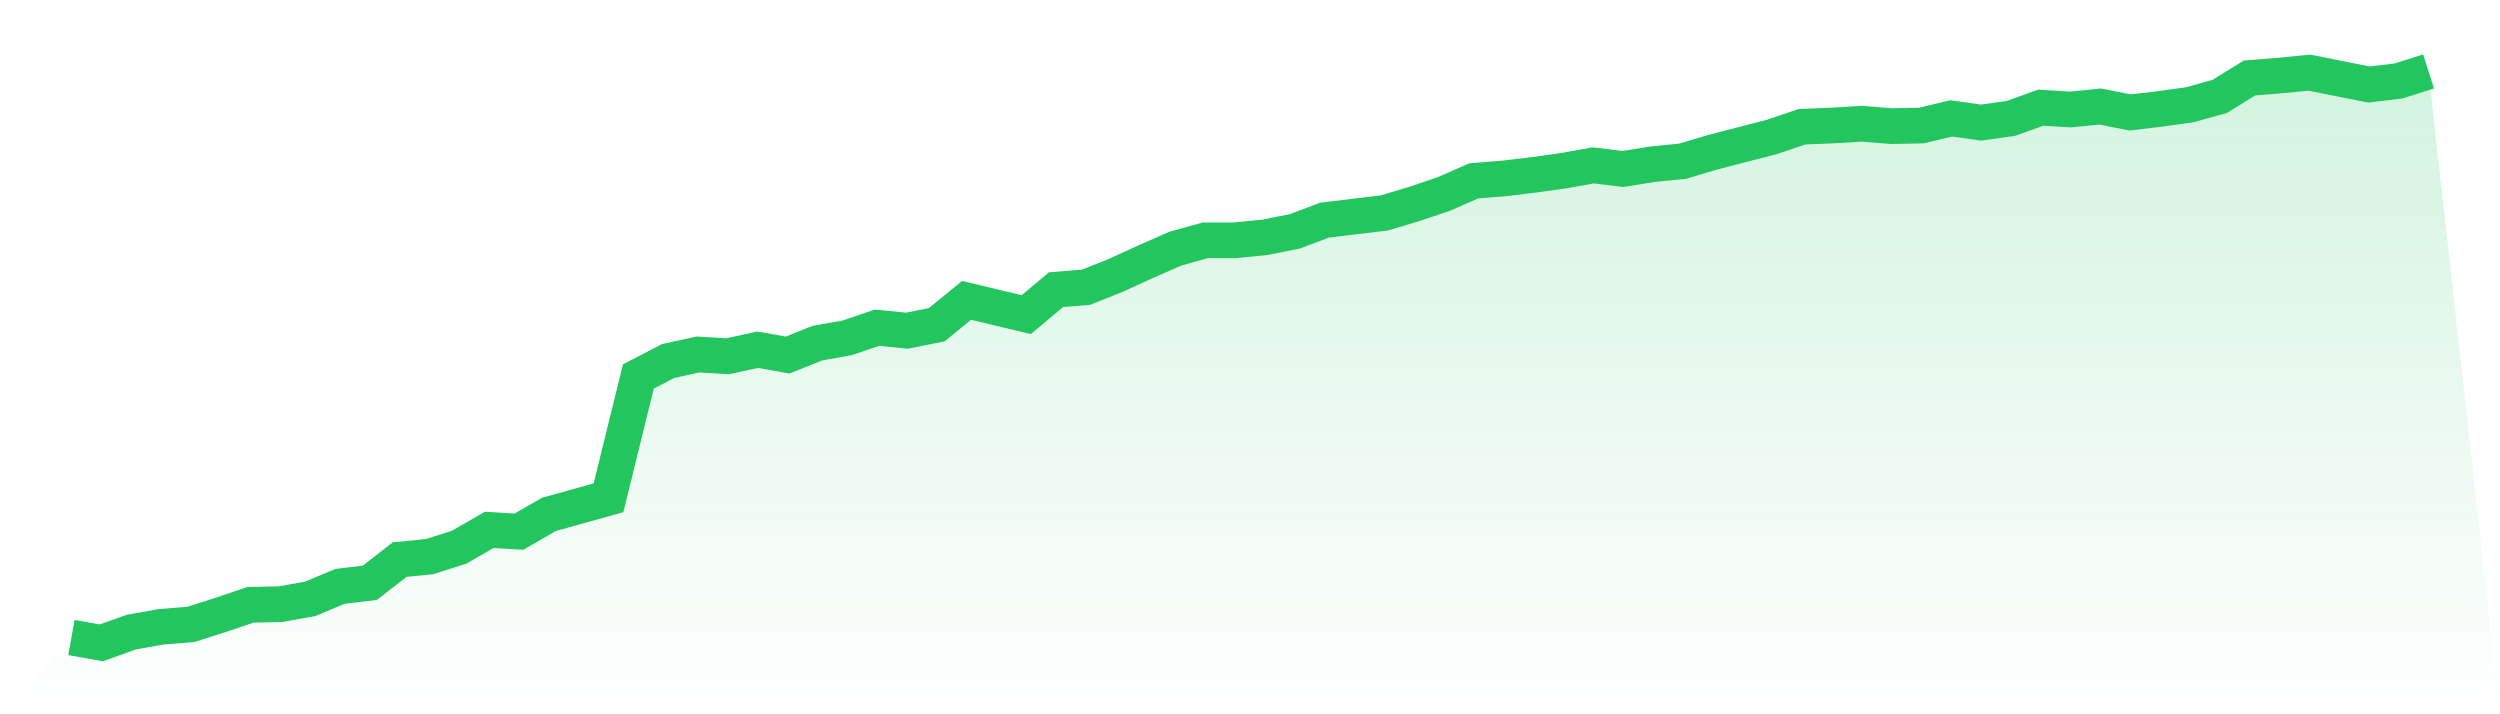
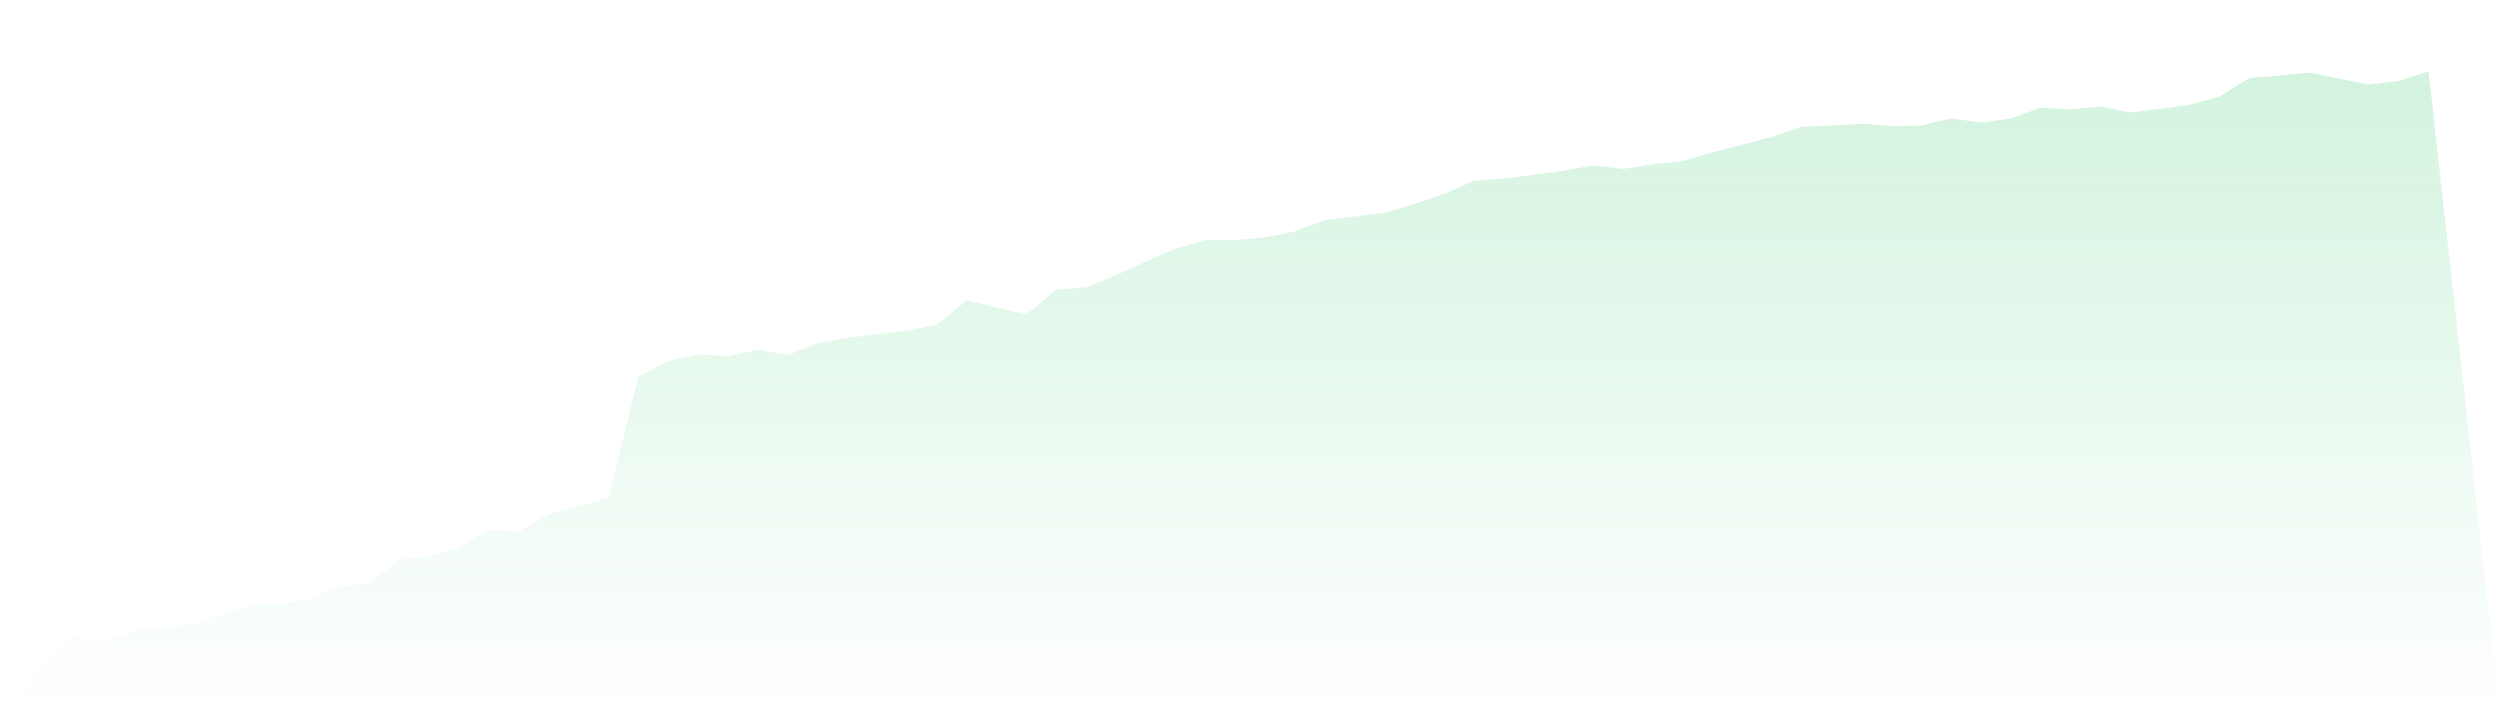
<svg xmlns="http://www.w3.org/2000/svg" viewBox="0 0 140 40">
  <defs>
    <linearGradient id="gradient" x1="0" x2="0" y1="0" y2="1">
      <stop offset="0%" stop-color="#22c55e" stop-opacity="0.2" />
      <stop offset="100%" stop-color="#22c55e" stop-opacity="0" />
    </linearGradient>
  </defs>
-   <path d="M4,35.7 L4,35.7 L5.671,36 L7.342,35.401 L9.013,35.101 L10.684,34.968 L12.354,34.435 L14.025,33.869 L15.696,33.836 L17.367,33.536 L19.038,32.837 L20.709,32.637 L22.38,31.338 L24.051,31.172 L25.722,30.639 L27.392,29.673 L29.063,29.773 L30.734,28.807 L32.405,28.341 L34.076,27.875 L35.747,21.082 L37.418,20.216 L39.089,19.85 L40.759,19.95 L42.43,19.584 L44.101,19.883 L45.772,19.217 L47.443,18.918 L49.114,18.352 L50.785,18.518 L52.456,18.185 L54.127,16.82 L55.797,17.22 L57.468,17.619 L59.139,16.221 L60.81,16.087 L62.481,15.421 L64.152,14.656 L65.823,13.923 L67.494,13.457 L69.165,13.457 L70.835,13.29 L72.506,12.957 L74.177,12.325 L75.848,12.125 L77.519,11.925 L79.19,11.426 L80.861,10.86 L82.532,10.127 L84.203,9.994 L85.873,9.794 L87.544,9.561 L89.215,9.261 L90.886,9.461 L92.557,9.195 L94.228,9.028 L95.899,8.529 L97.57,8.096 L99.24,7.663 L100.911,7.097 L102.582,7.03 L104.253,6.93 L105.924,7.063 L107.595,7.03 L109.266,6.631 L110.937,6.864 L112.608,6.631 L114.278,6.031 L115.949,6.131 L117.62,5.965 L119.291,6.298 L120.962,6.098 L122.633,5.865 L124.304,5.399 L125.975,4.366 L127.646,4.233 L129.316,4.067 L130.987,4.4 L132.658,4.733 L134.329,4.533 L136,4 L140,40 L0,40 z" fill="url(#gradient)" />
-   <path d="M4,35.7 L4,35.7 L5.671,36 L7.342,35.401 L9.013,35.101 L10.684,34.968 L12.354,34.435 L14.025,33.869 L15.696,33.836 L17.367,33.536 L19.038,32.837 L20.709,32.637 L22.38,31.338 L24.051,31.172 L25.722,30.639 L27.392,29.673 L29.063,29.773 L30.734,28.807 L32.405,28.341 L34.076,27.875 L35.747,21.082 L37.418,20.216 L39.089,19.85 L40.759,19.95 L42.43,19.584 L44.101,19.883 L45.772,19.217 L47.443,18.918 L49.114,18.352 L50.785,18.518 L52.456,18.185 L54.127,16.82 L55.797,17.22 L57.468,17.619 L59.139,16.221 L60.81,16.087 L62.481,15.421 L64.152,14.656 L65.823,13.923 L67.494,13.457 L69.165,13.457 L70.835,13.29 L72.506,12.957 L74.177,12.325 L75.848,12.125 L77.519,11.925 L79.19,11.426 L80.861,10.86 L82.532,10.127 L84.203,9.994 L85.873,9.794 L87.544,9.561 L89.215,9.261 L90.886,9.461 L92.557,9.195 L94.228,9.028 L95.899,8.529 L97.57,8.096 L99.24,7.663 L100.911,7.097 L102.582,7.03 L104.253,6.93 L105.924,7.063 L107.595,7.03 L109.266,6.631 L110.937,6.864 L112.608,6.631 L114.278,6.031 L115.949,6.131 L117.62,5.965 L119.291,6.298 L120.962,6.098 L122.633,5.865 L124.304,5.399 L125.975,4.366 L127.646,4.233 L129.316,4.067 L130.987,4.4 L132.658,4.733 L134.329,4.533 L136,4" fill="none" stroke="#22c55e" stroke-width="2" />
+   <path d="M4,35.7 L4,35.7 L5.671,36 L7.342,35.401 L9.013,35.101 L10.684,34.968 L12.354,34.435 L14.025,33.869 L15.696,33.836 L17.367,33.536 L19.038,32.837 L20.709,32.637 L22.38,31.338 L24.051,31.172 L25.722,30.639 L27.392,29.673 L29.063,29.773 L30.734,28.807 L32.405,28.341 L34.076,27.875 L35.747,21.082 L37.418,20.216 L39.089,19.85 L40.759,19.95 L42.43,19.584 L44.101,19.883 L45.772,19.217 L47.443,18.918 L50.785,18.518 L52.456,18.185 L54.127,16.82 L55.797,17.22 L57.468,17.619 L59.139,16.221 L60.81,16.087 L62.481,15.421 L64.152,14.656 L65.823,13.923 L67.494,13.457 L69.165,13.457 L70.835,13.29 L72.506,12.957 L74.177,12.325 L75.848,12.125 L77.519,11.925 L79.19,11.426 L80.861,10.86 L82.532,10.127 L84.203,9.994 L85.873,9.794 L87.544,9.561 L89.215,9.261 L90.886,9.461 L92.557,9.195 L94.228,9.028 L95.899,8.529 L97.57,8.096 L99.24,7.663 L100.911,7.097 L102.582,7.03 L104.253,6.93 L105.924,7.063 L107.595,7.03 L109.266,6.631 L110.937,6.864 L112.608,6.631 L114.278,6.031 L115.949,6.131 L117.62,5.965 L119.291,6.298 L120.962,6.098 L122.633,5.865 L124.304,5.399 L125.975,4.366 L127.646,4.233 L129.316,4.067 L130.987,4.4 L132.658,4.733 L134.329,4.533 L136,4 L140,40 L0,40 z" fill="url(#gradient)" />
</svg>